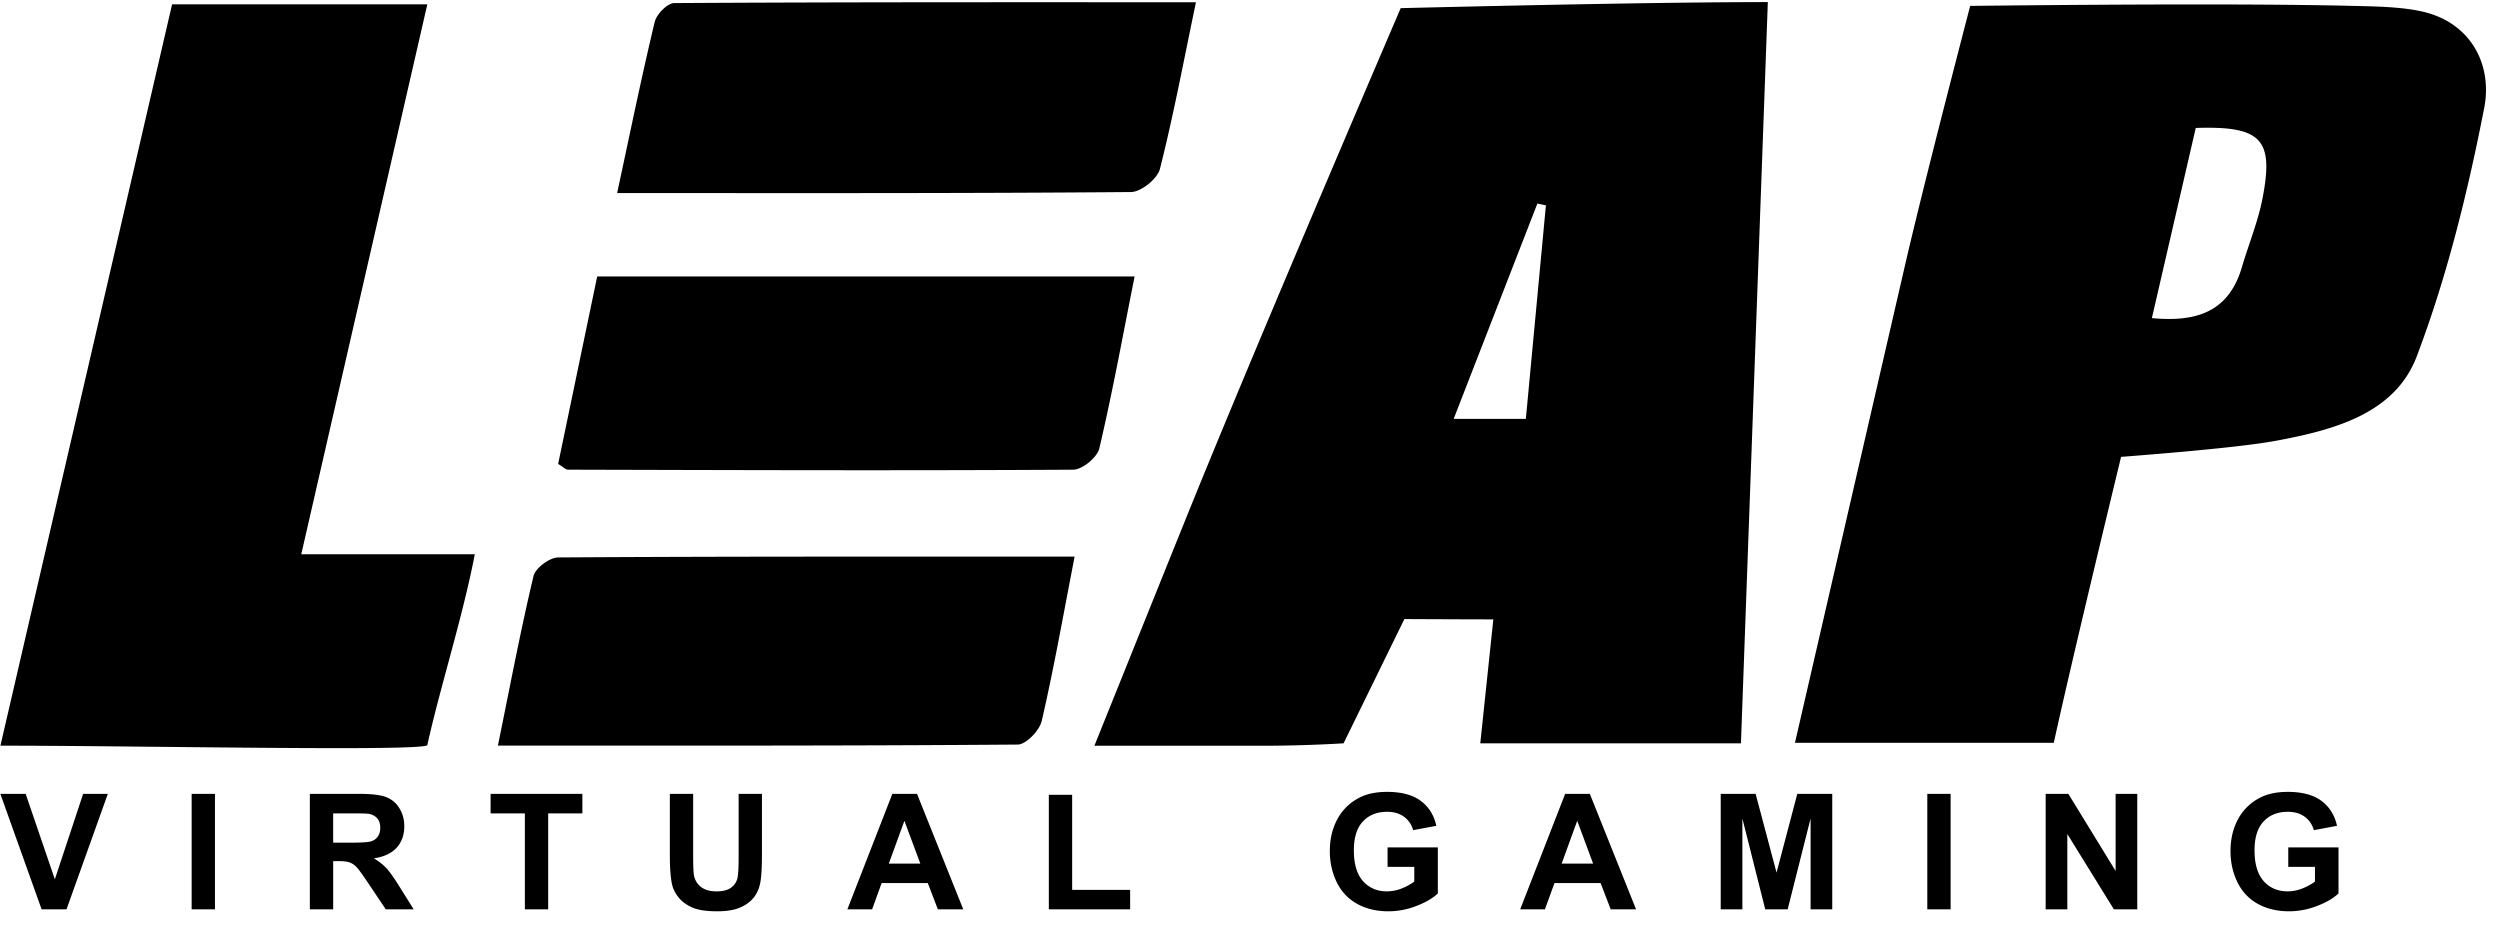
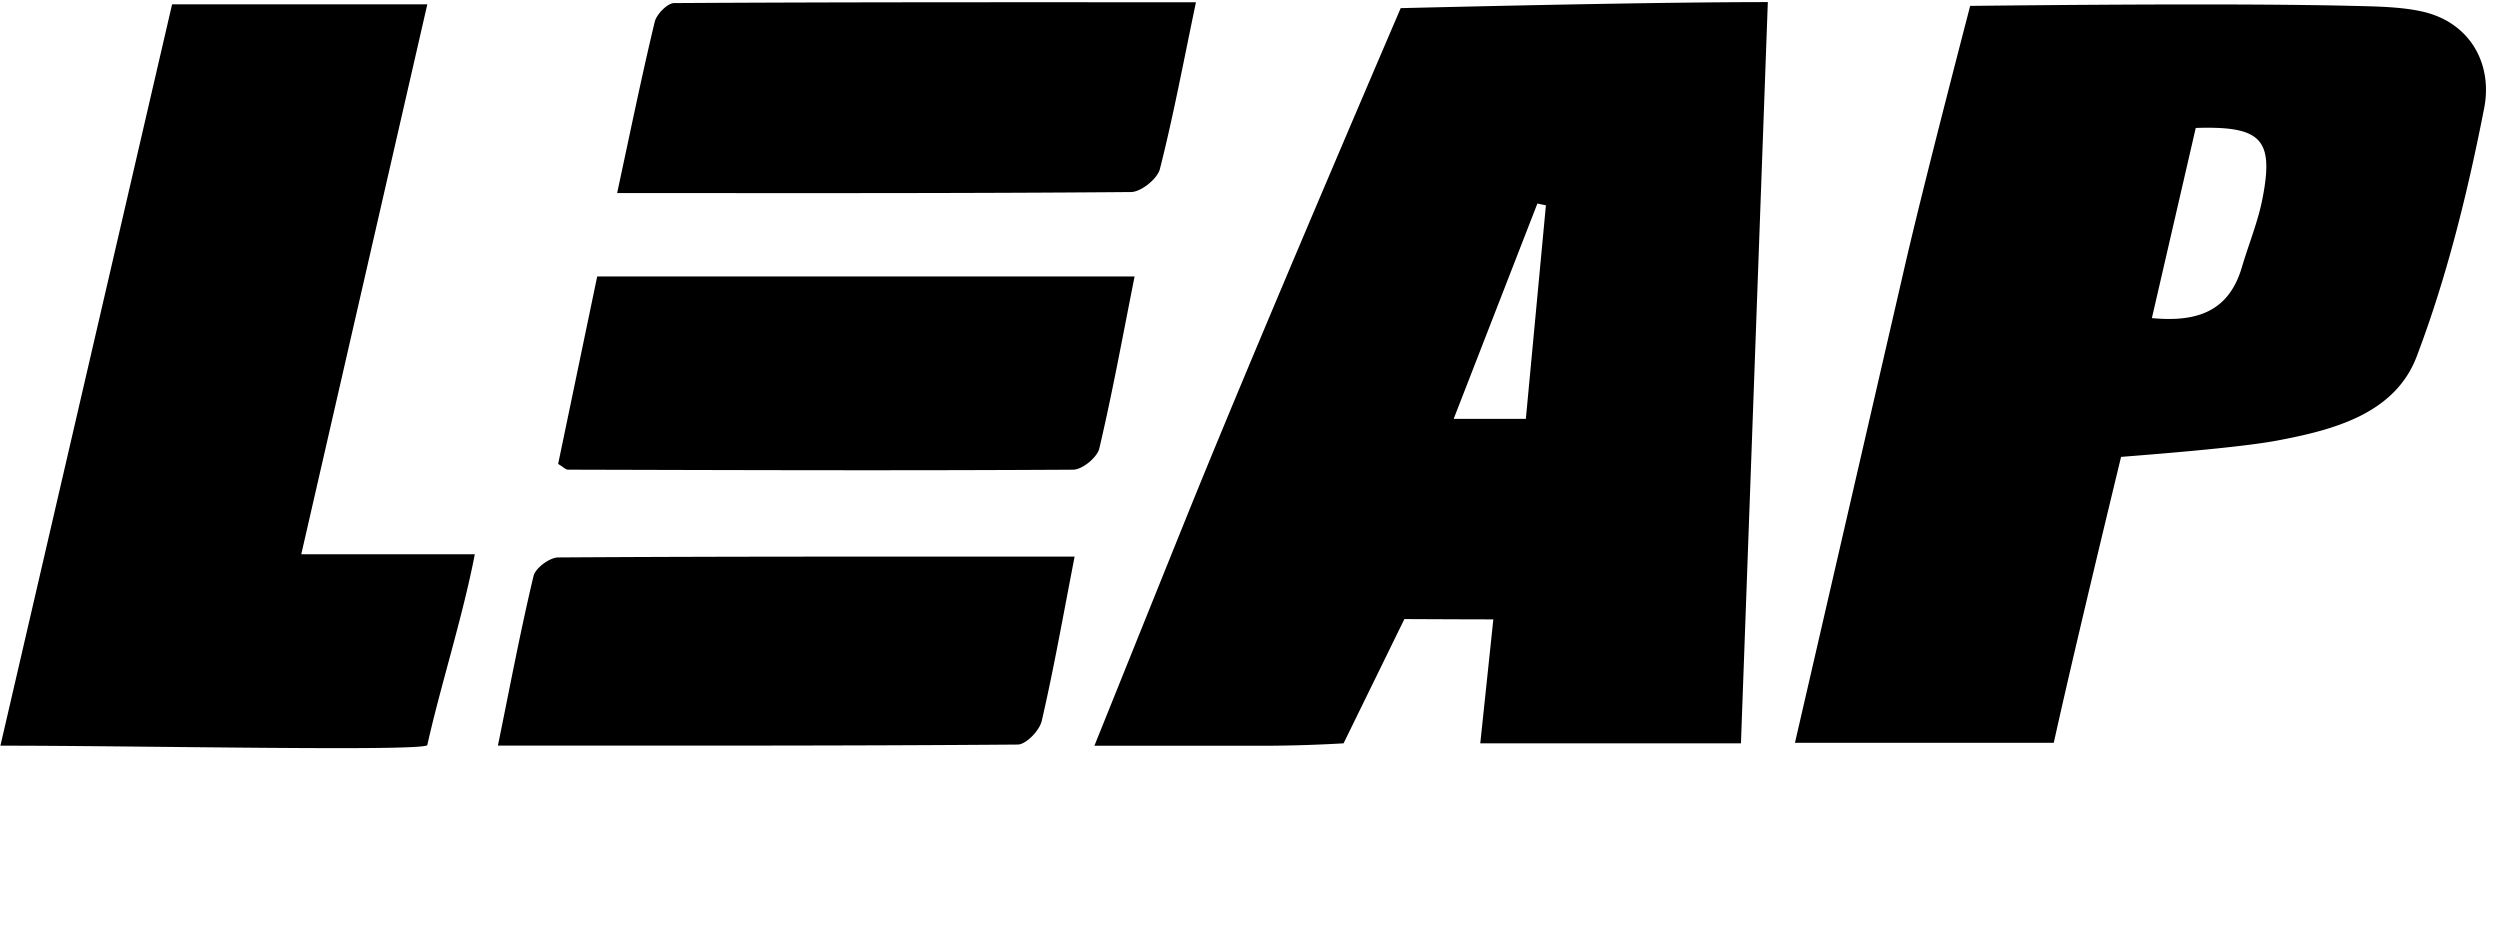
<svg xmlns="http://www.w3.org/2000/svg" width="129" height="48">
  <g fill-rule="evenodd">
    <path d="M78.734 21.613l1.035-11.019-.44-.09-4.319 11.109h3.724zm-2.352 16.743l.674-6.396c-.766 0-2.295-.005-4.59-.016l-3.138 6.412a73.466 73.466 0 01-4.542.125h-8.315c1.64-4.073 3.15-7.83 4.665-11.584C63.36 21.38 67.075 12.556 72.276.42 80.946.212 87.26.108 91.22.108l-1.387 38.248h-13.45zm39.302-24.577c.345-1.172.821-2.315 1.055-3.507.608-3.093-.036-3.778-3.438-3.67l-2.264 9.812c2.416.232 3.99-.4 4.647-2.635zM92.62 38.327l5.677-24.632c.612-2.65 1.733-7.114 3.364-13.391 9.073-.1 15.661-.1 19.765 0 1.129.027 2.596.043 3.712.328 2.352.599 3.486 2.699 3.045 4.95-.848 4.337-1.916 8.687-3.48 12.809-1.129 2.976-4.314 3.8-7.23 4.347-1.303.244-3.978.523-8.026.837-1.676 6.933-2.833 11.85-3.472 14.752H92.62zM8.879.222H22.05L15.545 28.6H24.5c-.62 3.229-1.812 6.943-2.449 9.843-.075.343-14.645.034-22.03.034L8.88.222zm49.666 14.044c-.606 3.042-1.139 5.974-1.82 8.872-.108.462-.878 1.095-1.346 1.098-8.69.052-17.38.022-26.07-.001-.125 0-.25-.141-.509-.296l2.015-9.673h27.73zM55.45 28.722c-.598 3.079-1.076 5.796-1.697 8.48-.114.493-.807 1.214-1.238 1.217-8.839.071-17.679.053-26.823.053.632-3.095 1.168-5.939 1.838-8.75.098-.411.83-.955 1.272-.958 8.771-.056 17.543-.042 26.649-.042M31.844 9.962c.677-3.145 1.26-6 1.939-8.832.094-.395.656-.969 1.004-.971C43.698.105 52.61.116 61.711.116c-.643 3.069-1.163 5.859-1.86 8.604-.13.507-.971 1.185-1.49 1.189-8.692.074-17.385.053-26.517.053" />
-     <path d="M3.432 46.92l2.133-5.958H4.29l-1.46 4.41-1.507-4.41H.017l2.13 5.959h1.285zm7.66 0v-5.958H9.889v5.959h1.203zm6.1 0v-2.487h.243c.276 0 .478.023.606.067a.923.923 0 01.361.248c.114.121.326.413.634.876l.87 1.297h1.44l-.728-1.163c-.288-.463-.516-.785-.685-.967a2.807 2.807 0 00-.645-.5c.523-.076.916-.26 1.18-.55.262-.292.393-.661.393-1.108 0-.353-.086-.666-.26-.94a1.37 1.37 0 00-.693-.57c-.288-.107-.751-.16-1.388-.16h-2.532v5.958h1.203zm1.074-3.439l-1.075.001V41.97h1.113c.384.002.619.009.704.02.195.033.346.11.453.234.107.124.16.285.16.486 0 .179-.04.328-.121.447a.648.648 0 01-.338.252c-.143.049-.504.073-1.08.073h.184zm10.02 3.44v-4.95h1.764v-1.009h-4.735v1.008h1.768v4.95h1.203zm8.725.102c.472 0 .854-.06 1.146-.181.293-.12.527-.283.701-.486.175-.203.295-.453.36-.748s.098-.8.098-1.516v-3.13h-1.203v3.297c0 .471-.018.808-.053 1.012a.827.827 0 01-.313.514c-.174.14-.431.21-.773.21-.336 0-.6-.075-.794-.222a.965.965 0 01-.368-.588c-.03-.151-.045-.483-.045-.996v-3.227h-1.203v3.179c0 .666.04 1.17.118 1.512.054.23.167.45.337.66.171.21.403.381.697.512.294.132.726.198 1.295.198zm7.99-.102l.491-1.354h2.382l.52 1.354h1.31l-2.387-5.959h-1.272l-2.32 5.959H45zm2.487-2.358h-1.626l.805-2.21.821 2.21zm10.827 2.358v-1.004h-2.992v-4.906H54.12v5.91h4.195zm13.328.102c.49 0 .975-.093 1.453-.279.479-.186.844-.4 1.096-.644v-2.374h-2.593v1.004h1.378v.756c-.182.141-.4.26-.653.36a2.072 2.072 0 01-.758.148c-.51 0-.921-.177-1.236-.53-.314-.354-.471-.884-.471-1.592 0-.655.155-1.15.465-1.483.31-.333.729-.5 1.254-.5.347 0 .636.085.868.254.232.17.39.4.474.693l1.195-.224c-.12-.547-.387-.976-.803-1.286-.416-.31-.994-.465-1.734-.465-.569 0-1.044.098-1.426.296a2.628 2.628 0 00-1.143 1.11c-.26.482-.39 1.034-.39 1.654 0 .572.117 1.101.35 1.587.233.487.581.86 1.044 1.122.464.262 1.007.393 1.63.393zm8.075-.102l.492-1.354h2.382l.52 1.354h1.309l-2.386-5.959h-1.272l-2.321 5.959h1.276zm2.488-2.358H80.58l.805-2.21.82 2.21zm7.7 2.358v-4.69l1.18 4.69h1.158l1.183-4.69v4.69h1.117v-5.959H92.74l-1.07 4.065-1.08-4.065h-1.801v5.959h1.118zm10.746 0v-5.959h-1.203v5.959h1.203zm6.022 0v-3.886l2.402 3.886h1.207v-5.959h-1.117v3.98l-2.44-3.98h-1.17v5.959h1.118zm11.444.102c.49 0 .975-.093 1.453-.279.479-.186.844-.4 1.096-.644v-2.374h-2.593v1.004h1.378v.756c-.182.141-.4.26-.653.36a2.072 2.072 0 01-.758.148c-.51 0-.921-.177-1.236-.53-.314-.354-.471-.884-.471-1.592 0-.655.155-1.15.465-1.483.31-.333.729-.5 1.254-.5.347 0 .636.085.868.254.232.17.39.4.474.693l1.195-.224c-.12-.547-.387-.976-.803-1.286-.416-.31-.994-.465-1.734-.465-.569 0-1.044.098-1.426.296a2.628 2.628 0 00-1.143 1.11c-.26.482-.39 1.034-.39 1.654 0 .572.117 1.101.35 1.587.233.487.581.86 1.044 1.122.464.262 1.007.393 1.63.393z" fill-rule="nonzero" />
  </g>
</svg>